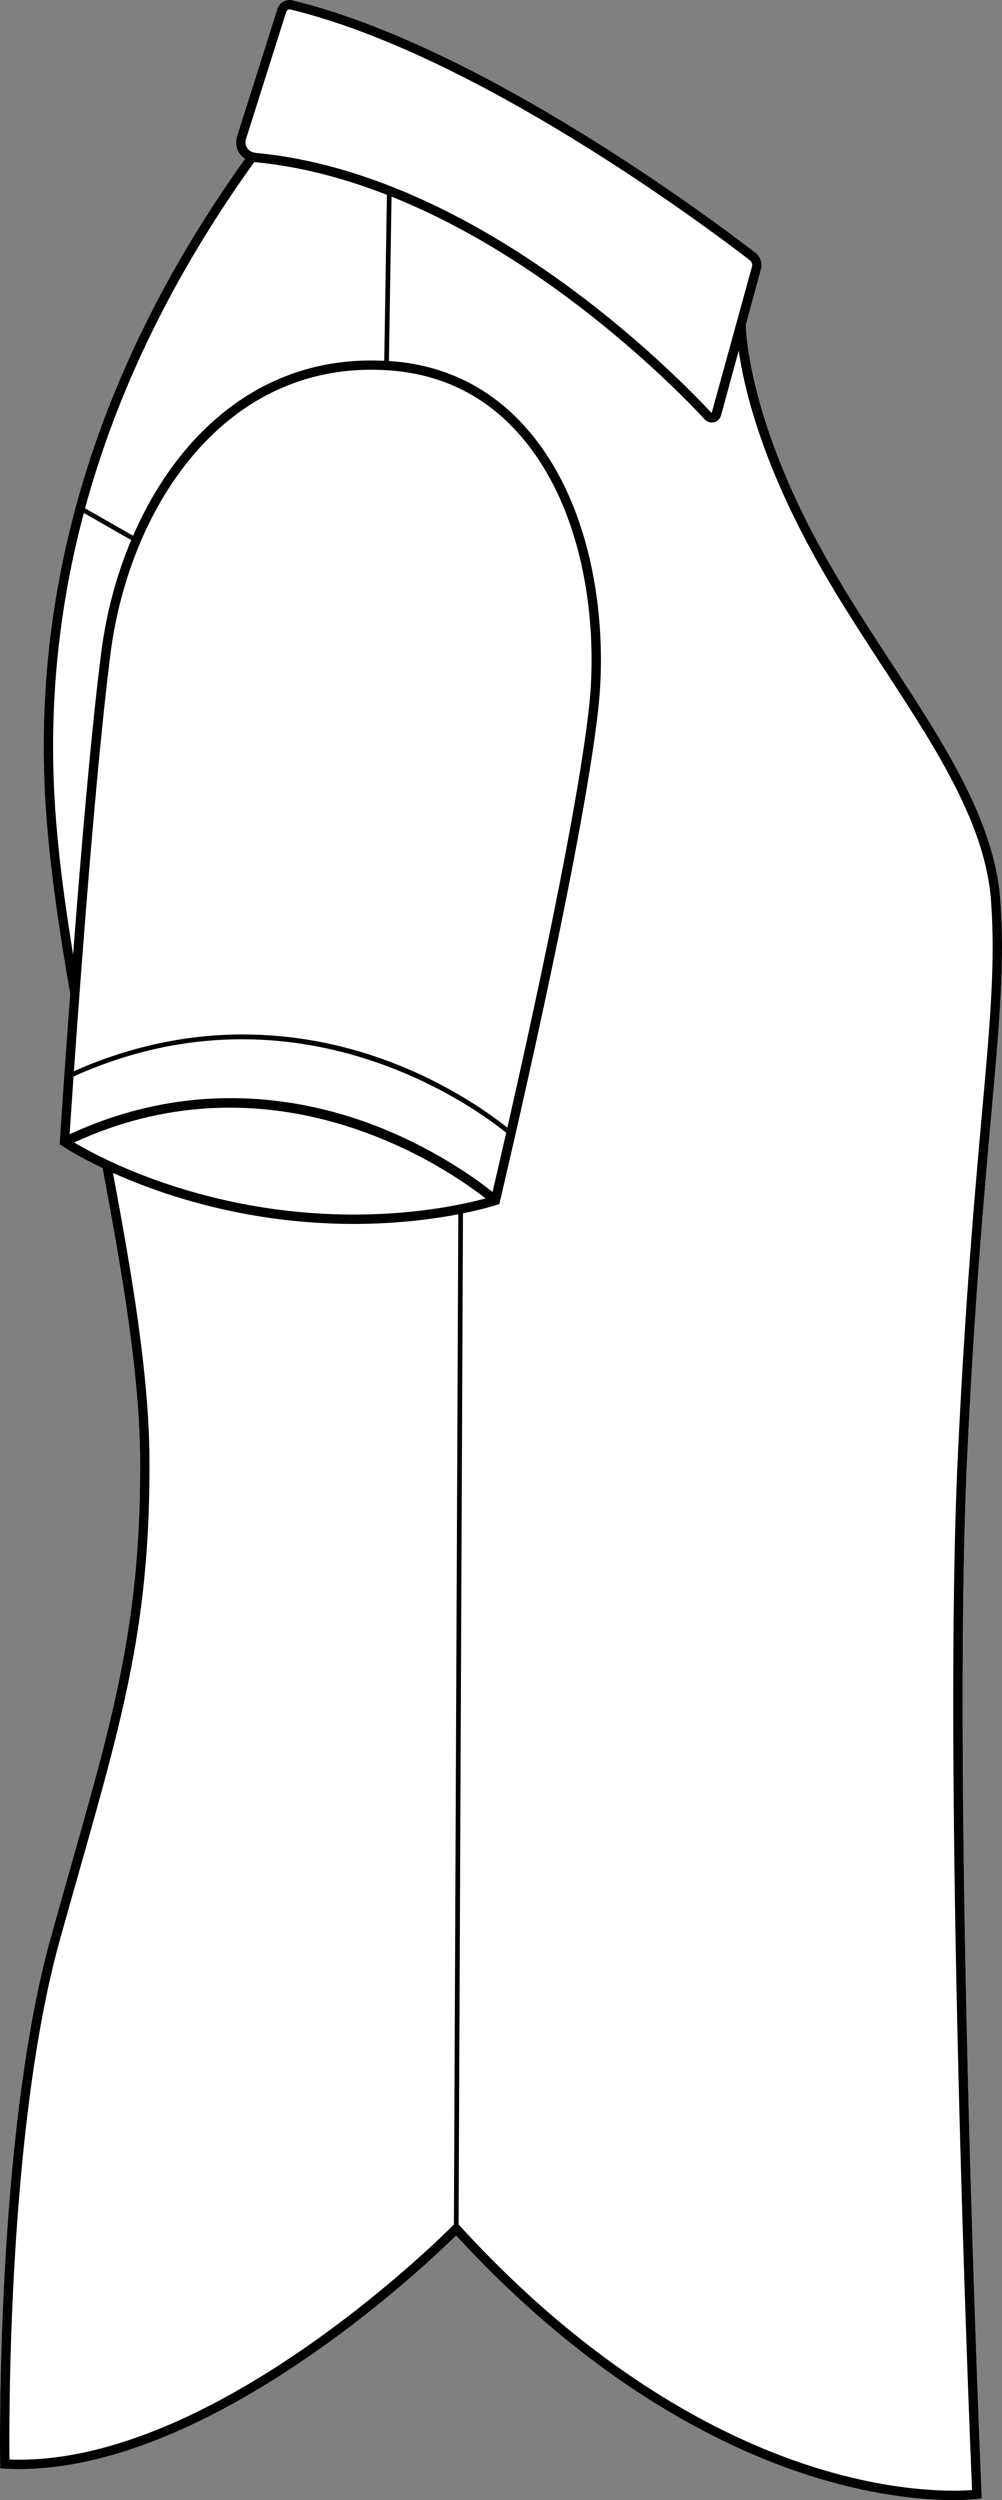
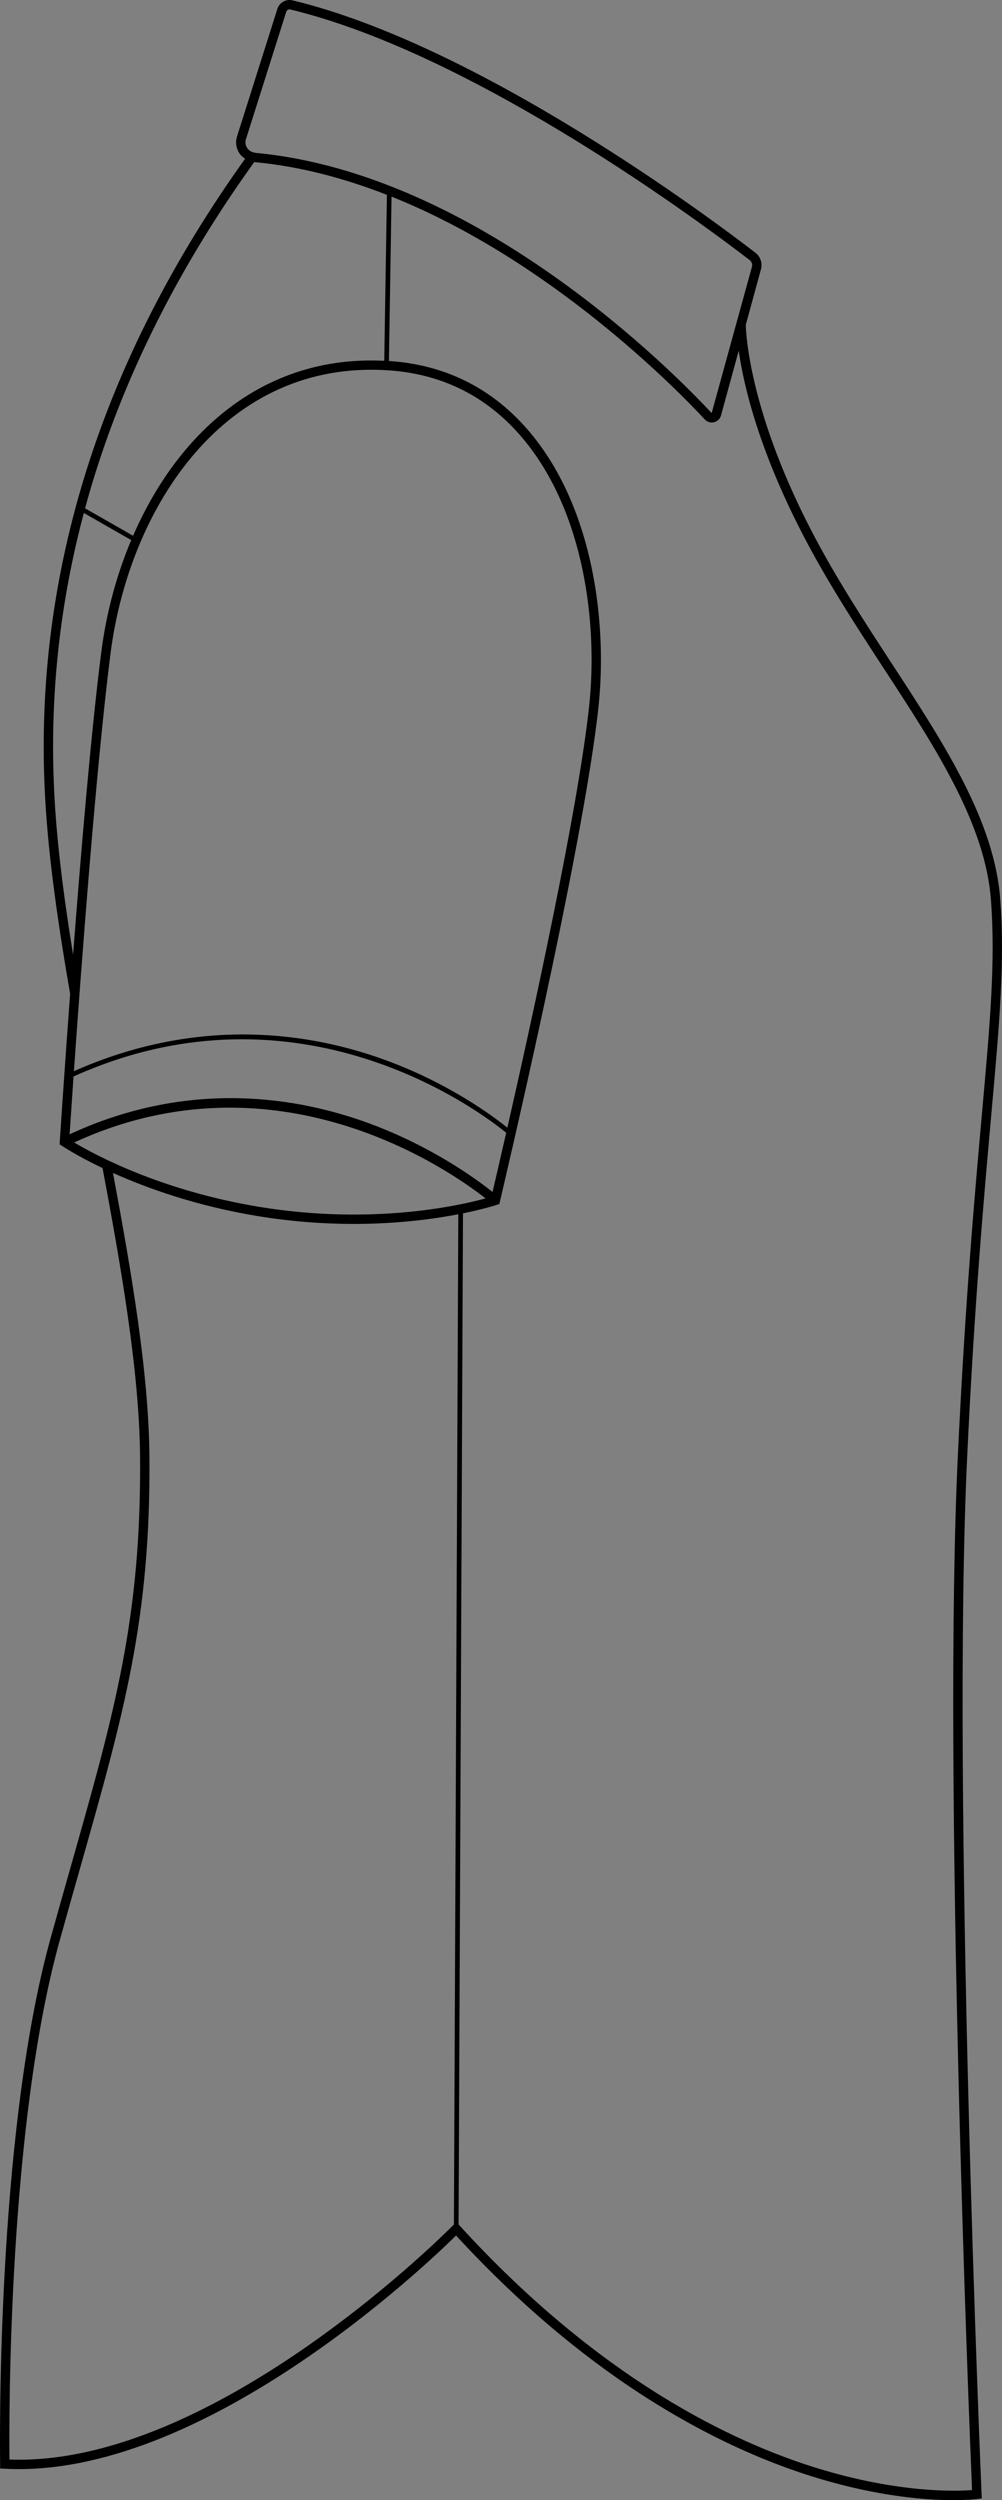
<svg xmlns="http://www.w3.org/2000/svg" id="Layer_2" data-name="Layer 2" viewBox="0 0 214.04 533.76">
  <rect x="0" y="0" width="214.04" height="533.76" fill="#808080" stroke="none" />
  <defs>
    <style>
      .cls-1 {
        fill: #fff;
      }
    </style>
  </defs>
  <g id="_940_copy" data-name="940 copy">
    <g>
-       <path class="cls-1" d="M206.6,311.06c-3.35,70.61,3.01,219.92,3.08,221.42l.04,.91-.91,.12c-.2,.03-2,.25-5.17,.25-5.71,0-15.85-.73-29.03-4.71-18.7-5.65-47.21-19.22-77.19-51.78-6.53,6.44-54.46,52.07-96.45,49.78l-.93-.05v-.93c-.02-.69-1.11-69.65,10.81-112.43,1.49-5.35,2.91-10.35,4.25-15.08,9.41-33.14,15.09-53.14,14.82-87.54-.15-18.18-4.03-40.4-8.01-61.64-5.58-2.66-8.64-4.73-8.71-4.77l-.47-.32,.04-.57c.02-.31,.89-13.75,2.21-31.56-3.16-18.19-4.82-31.45-5.4-42.99-2.33-46.87,12.07-92.38,42.78-135.28-.57-.36-1.05-.84-1.39-1.44-.56-1-.69-2.21-.34-3.31L59.25,1.9c.43-1.35,1.84-2.16,3.22-1.83,40.06,9.65,89.41,46.58,98.9,53.89,1.07,.83,1.54,2.22,1.18,3.53l-3.24,11.86c.03,1.61,.69,18.89,14.82,45.49,4.96,9.33,10.72,18.17,16.3,26.72,11.31,17.32,21.99,33.69,23.24,50.46,1,13.32-.16,26.36-1.93,46.11-1.51,16.82-3.58,39.87-5.14,72.93Z" />
      <path d="M211.74,238.13c1.77-19.75,2.93-32.79,1.93-46.11-1.25-16.77-11.93-33.14-23.24-50.46-5.58-8.55-11.34-17.39-16.3-26.72-14.13-26.6-14.79-43.88-14.82-45.49l3.24-11.86c.36-1.31-.11-2.7-1.18-3.53C151.88,46.65,102.53,9.72,62.47,.07c-1.38-.33-2.79,.48-3.22,1.83l-8.62,27.24c-.35,1.1-.22,2.31,.34,3.31,.34,.6,.82,1.08,1.39,1.44C21.65,76.79,7.25,122.3,9.58,169.17c.58,11.54,2.24,24.8,5.4,42.99-1.32,17.81-2.19,31.25-2.21,31.56l-.04,.57,.47,.32c.07,.04,3.13,2.11,8.71,4.77,3.98,21.24,7.86,43.46,8.01,61.64,.27,34.4-5.41,54.4-14.82,87.54-1.34,4.73-2.76,9.73-4.25,15.08C-1.07,456.42,.02,525.38,.03,526.07v.93s.94,.05,.94,.05c41.99,2.29,89.92-43.34,96.45-49.78,29.98,32.56,58.49,46.13,77.19,51.78,13.18,3.98,23.32,4.71,29.03,4.71,3.17,0,4.97-.22,5.17-.25l.91-.12-.04-.91c-.07-1.5-6.43-150.81-3.08-221.42,1.56-33.06,3.63-56.11,5.14-72.93ZM52.53,29.74L61.15,2.51c.12-.36,.5-.58,.85-.49,39.67,9.55,88.72,46.26,98.15,53.52,.43,.34,.62,.9,.47,1.43l-8.6,31.22c-7.91-8.51-49.78-51.12-97.42-55.55l-.5-.12c-.59-.15-1.08-.52-1.38-1.05-.31-.53-.37-1.15-.19-1.73Zm1.77,4.87h.05c9.76,.91,19.27,3.46,28.3,6.99l-.57,35.43c-26.2-1.31-44.27,15.77-53.65,37.35l-10.26-5.86c6.88-25.3,18.95-50.01,36.13-73.91Zm29.08,44.48c11.48,.87,21.03,5.79,28.4,14.63,13.16,15.79,15.91,39.76,14.08,56.92-2.34,21.96-12.12,66.58-17.48,90.11-3.07-2.47-12.58-9.56-26.35-14.54-15.32-5.55-39.15-9.54-66.24,2.48,1.6-22.82,4.82-65.85,7.84-89.32,3.98-30.91,24.35-62.93,59.75-60.28ZM11.58,169.07c-1-20.13,1.12-40.02,6.33-59.55l10.12,5.78c-3.21,7.61-5.34,15.75-6.38,23.81-2.13,16.52-4.35,42.68-6.04,64.71-2.28-14.11-3.55-25.06-4.03-34.75Zm4.13,60.75c48.31-21.75,87,7.58,92.42,12.02-1.35,5.95-2.4,10.42-2.92,12.64-3.28-2.62-12.77-9.62-26.16-14.58-15.12-5.6-38.42-9.66-64.18,2.26,.15-2.24,.44-6.58,.84-12.34Zm.14,14.09c43.39-19.98,80.28,5.98,87.87,11.94-5.64,1.55-24.25,5.76-48.37,1.8-20.86-3.44-35.02-11.06-39.5-13.74Zm81.11,231l-.22,.22c-.5,.51-49.36,50-92.65,50-.69,0-1.39-.01-2.07-.04-.09-8.41-.33-71.13,10.76-110.91,1.49-5.35,2.91-10.34,4.25-15.07,9.45-33.32,15.16-53.42,14.89-88.11-.14-17.94-3.88-39.69-7.79-60.59,7.22,3.24,17.75,7.05,30.89,9.21,7.43,1.22,14.35,1.68,20.55,1.68,9.31,0,16.99-1.04,22.33-2.06l-.94,215.67Zm110.68,56.7c-3.31,.26-15.45,.68-32.57-4.52-18.58-5.63-47-19.22-76.88-51.93l-.23-.26,.94-215.86c4.57-.93,7.16-1.79,7.24-1.82l.52-.18,.13-.53c.17-.75,17.8-75.05,21.06-105.66,1.87-17.57-.97-42.14-14.53-58.41-7.73-9.27-17.75-14.44-29.79-15.34-.15-.02-.3-.01-.45-.02l.56-35.1c33.94,13.59,60.77,40.97,66.92,47.57,.39,.42,.93,.65,1.49,.65,.16,0,.33-.02,.49-.06,.72-.18,1.29-.73,1.48-1.45l3.78-13.82c1.05,7.39,4.33,21.65,14.56,40.91,5,9.41,10.79,18.29,16.39,26.87,11.17,17.1,21.71,33.26,22.93,49.51,.99,13.16-.18,26.14-1.94,45.79-1.51,16.84-3.57,39.91-5.14,73.01-3.22,67.74,2.5,207.73,3.04,220.65Z" />
    </g>
  </g>
</svg>